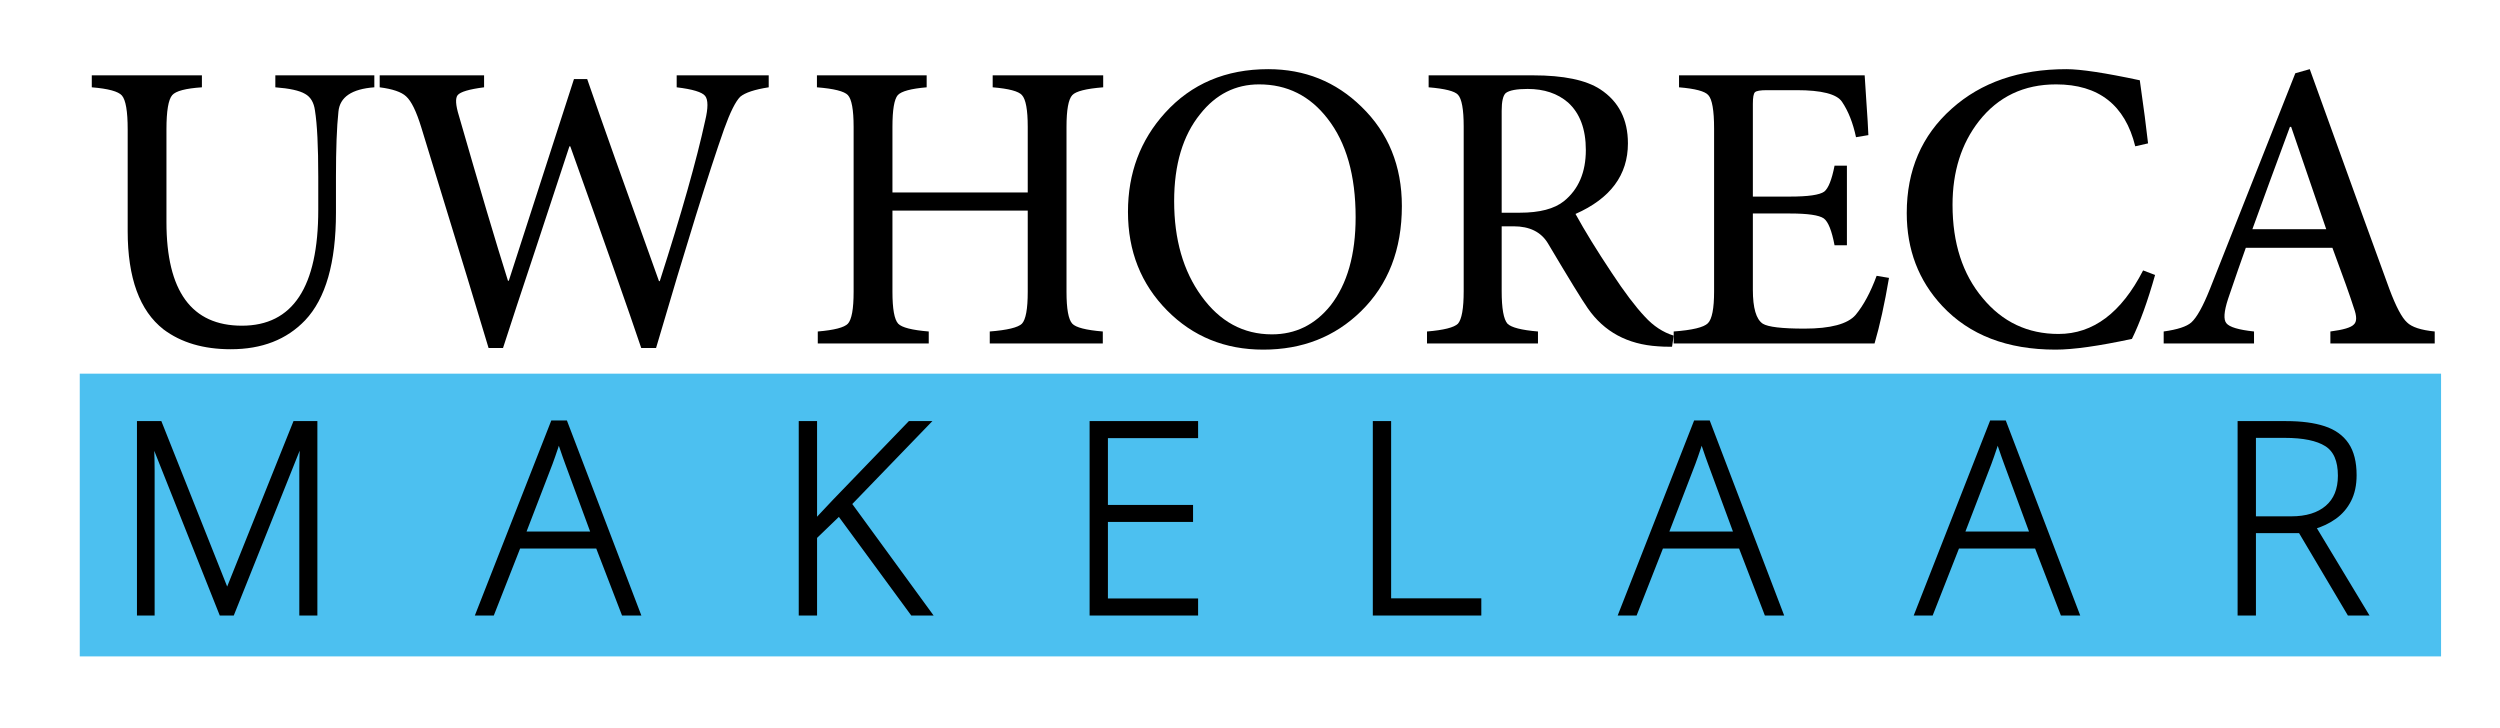
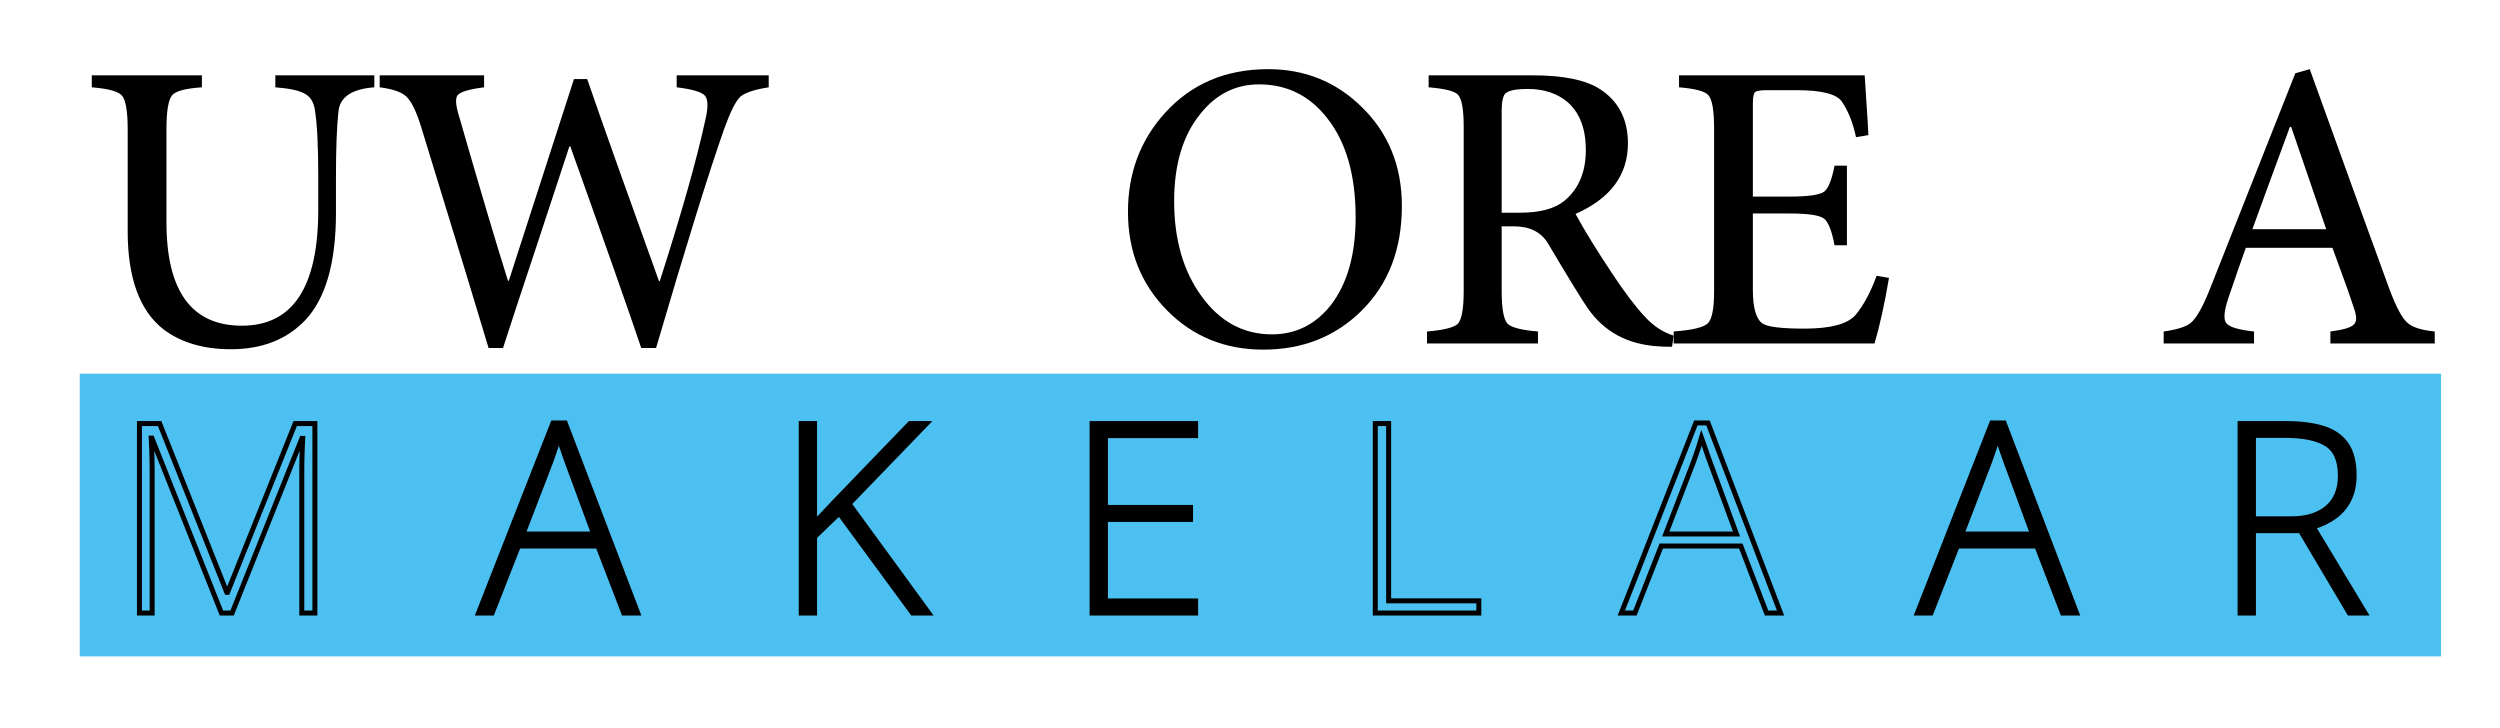
<svg xmlns="http://www.w3.org/2000/svg" width="927" zoomAndPan="magnify" viewBox="0 0 695.25 202.5" height="270" preserveAspectRatio="xMidYMid meet" version="1.0">
  <defs>
    <g />
    <clipPath id="3e129cf85d">
      <path d="M 22.18 103.914 L 678.859 103.914 L 678.859 182.551 L 22.18 182.551 Z M 22.18 103.914 " clip-rule="nonzero" />
    </clipPath>
  </defs>
  <g clip-path="url(#3e129cf85d)">
    <path fill="#4cc0f0" d="M 22.18 103.914 L 678.91 103.914 L 678.91 182.551 L 22.18 182.551 Z M 22.18 103.914 " fill-opacity="1" fill-rule="nonzero" />
  </g>
  <path stroke-linecap="butt" transform="matrix(0.748, 0, 0, 0.748, 29.556, 90.447)" fill="none" stroke-linejoin="miter" d="M 42.823 107.001 L 16.957 41.966 L 16.712 41.966 C 16.78 43.151 16.832 44.399 16.884 45.699 C 16.931 46.999 16.973 48.357 17.004 49.772 C 17.036 51.182 17.051 52.659 17.051 54.199 L 17.051 107.001 L 12.331 107.001 L 12.331 36.567 L 19.845 36.567 L 44.797 99.29 L 45.089 99.29 L 70.234 36.567 L 77.56 36.567 L 77.56 107.001 L 72.693 107.001 L 72.693 53.625 C 72.693 52.372 72.709 51.088 72.74 49.772 C 72.772 48.451 72.814 47.146 72.861 45.846 C 72.908 44.54 72.965 43.282 73.028 42.06 L 72.74 42.06 L 46.775 107.001 Z M 192.389 107.001 L 182.803 82.096 L 153.225 82.096 L 143.446 107.001 L 138.387 107.001 L 166.09 36.327 L 170.617 36.327 L 197.595 107.001 Z M 181.216 77.616 L 171.484 51.213 C 171.228 50.539 170.915 49.673 170.544 48.613 C 170.173 47.553 169.787 46.43 169.39 45.24 C 168.988 44.055 168.591 42.927 168.205 41.867 C 167.886 42.995 167.531 44.117 167.145 45.24 C 166.764 46.368 166.393 47.448 166.038 48.493 C 165.688 49.537 165.349 50.477 165.03 51.312 L 154.912 77.616 Z M 305.778 107.001 L 299.758 107.001 L 272.493 69.858 L 263.34 78.676 L 263.34 107.001 L 258.375 107.001 L 258.375 36.567 L 263.34 36.567 L 263.34 73.617 C 264.525 72.265 265.773 70.907 267.073 69.545 C 268.373 68.182 269.679 66.793 271 65.378 L 298.792 36.567 L 304.958 36.567 L 276.153 66.391 Z M 405.007 107.001 L 366.516 107.001 L 366.516 36.567 L 405.007 36.567 L 405.007 41.052 L 371.476 41.052 L 371.476 67.738 L 403.127 67.738 L 403.127 72.218 L 371.476 72.218 L 371.476 102.522 L 405.007 102.522 Z M 471.812 107.001 L 471.812 36.567 L 476.772 36.567 L 476.772 102.469 L 510.303 102.469 L 510.303 107.001 Z M 617.285 107.001 L 607.699 82.096 L 578.115 82.096 L 568.336 107.001 L 563.282 107.001 L 590.981 36.327 L 595.507 36.327 L 622.485 107.001 Z M 606.106 77.616 L 596.374 51.213 C 596.118 50.539 595.805 49.673 595.434 48.613 C 595.069 47.553 594.682 46.43 594.28 45.24 C 593.878 44.055 593.487 42.927 593.1 41.867 C 592.777 42.995 592.427 44.117 592.04 45.24 C 591.654 46.368 591.283 47.448 590.934 48.493 C 590.578 49.537 590.244 50.477 589.921 51.312 L 579.802 77.616 Z M 727.348 107.001 L 717.762 82.096 L 688.183 82.096 L 678.404 107.001 L 673.345 107.001 L 701.043 36.327 L 705.575 36.327 L 732.553 107.001 Z M 716.174 77.616 L 706.442 51.213 C 706.186 50.539 705.873 49.673 705.502 48.613 C 705.131 47.553 704.745 46.43 704.343 45.24 C 703.946 44.055 703.549 42.927 703.163 41.867 C 702.845 42.995 702.49 44.117 702.103 45.24 C 701.722 46.368 701.351 47.448 700.996 48.493 C 700.646 49.537 700.307 50.477 699.983 51.312 L 689.87 77.616 Z M 810.438 36.567 C 816.024 36.567 820.687 37.178 824.431 38.4 C 828.174 39.622 830.988 41.627 832.884 44.42 C 834.779 47.219 835.729 50.988 835.729 55.745 C 835.729 59.306 835.077 62.365 833.776 64.919 C 832.476 67.472 830.686 69.571 828.404 71.205 C 826.122 72.844 823.491 74.097 820.504 74.964 L 839.823 107.001 L 833.944 107.001 L 815.784 76.363 L 798.298 76.363 L 798.298 107.001 L 793.333 107.001 L 793.333 36.567 Z M 809.952 40.953 L 798.298 40.953 L 798.298 71.978 L 812.312 71.978 C 818.066 71.978 822.551 70.599 825.778 67.837 C 829.004 65.075 830.623 61.107 830.623 55.938 C 830.623 50.252 828.921 46.331 825.517 44.18 C 822.112 42.029 816.922 40.953 809.952 40.953 Z M 809.952 40.953 " stroke="#000000" stroke-width="1.85" stroke-opacity="1" stroke-miterlimit="4" />
  <g fill="#000000" fill-opacity="1">
    <g transform="translate(31.356, 170.499)">
      <g>
-         <path d="M 30.234 0 L 10.891 -48.656 L 10.703 -48.656 C 10.754 -47.77 10.797 -46.836 10.828 -45.859 C 10.867 -44.891 10.898 -43.875 10.922 -42.812 C 10.941 -41.758 10.953 -40.656 10.953 -39.5 L 10.953 0 L 7.422 0 L 7.422 -52.688 L 13.047 -52.688 L 31.719 -5.766 L 31.938 -5.766 L 50.75 -52.688 L 56.219 -52.688 L 56.219 0 L 52.578 0 L 52.578 -39.938 C 52.578 -40.875 52.586 -41.832 52.609 -42.812 C 52.641 -43.801 52.672 -44.781 52.703 -45.75 C 52.742 -46.727 52.789 -47.672 52.844 -48.578 L 52.625 -48.578 L 33.188 0 Z M 30.234 0 " />
-       </g>
+         </g>
    </g>
  </g>
  <g fill="#000000" fill-opacity="1">
    <g transform="translate(133.091, 170.499)">
      <g>
        <path d="M 40.406 0 L 33.234 -18.641 L 11.094 -18.641 L 3.781 0 L 0 0 L 20.719 -52.875 L 24.109 -52.875 L 44.297 0 Z M 32.047 -21.984 L 24.766 -41.734 C 24.566 -42.242 24.328 -42.895 24.047 -43.688 C 23.773 -44.477 23.488 -45.316 23.188 -46.203 C 22.883 -47.086 22.594 -47.93 22.312 -48.734 C 22.07 -47.891 21.805 -47.047 21.516 -46.203 C 21.223 -45.359 20.945 -44.547 20.688 -43.766 C 20.426 -42.984 20.176 -42.281 19.938 -41.656 L 12.359 -21.984 Z M 32.047 -21.984 " />
      </g>
    </g>
  </g>
  <g fill="#000000" fill-opacity="1">
    <g transform="translate(215.436, 170.499)">
      <g>
        <path d="M 42.891 0 L 38.391 0 L 17.984 -27.781 L 11.141 -21.188 L 11.141 0 L 7.422 0 L 7.422 -52.688 L 11.141 -52.688 L 11.141 -24.984 C 12.023 -25.984 12.953 -26.992 13.922 -28.016 C 14.898 -29.035 15.883 -30.078 16.875 -31.141 L 37.656 -52.688 L 42.281 -52.688 L 20.719 -30.375 Z M 42.891 0 " />
      </g>
    </g>
  </g>
  <g fill="#000000" fill-opacity="1">
    <g transform="translate(296.34, 170.499)">
      <g>
        <path d="M 36.219 0 L 7.422 0 L 7.422 -52.688 L 36.219 -52.688 L 36.219 -49.344 L 11.141 -49.344 L 11.141 -29.375 L 34.812 -29.375 L 34.812 -26.016 L 11.141 -26.016 L 11.141 -3.359 L 36.219 -3.359 Z M 36.219 0 " />
      </g>
    </g>
  </g>
  <g fill="#000000" fill-opacity="1">
    <g transform="translate(375.117, 170.499)">
      <g>
-         <path d="M 7.422 0 L 7.422 -52.688 L 11.141 -52.688 L 11.141 -3.391 L 36.219 -3.391 L 36.219 0 Z M 7.422 0 " />
-       </g>
+         </g>
    </g>
  </g>
  <g fill="#000000" fill-opacity="1">
    <g transform="translate(450.975, 170.499)">
      <g>
-         <path d="M 40.406 0 L 33.234 -18.641 L 11.094 -18.641 L 3.781 0 L 0 0 L 20.719 -52.875 L 24.109 -52.875 L 44.297 0 Z M 32.047 -21.984 L 24.766 -41.734 C 24.566 -42.242 24.328 -42.895 24.047 -43.688 C 23.773 -44.477 23.488 -45.316 23.188 -46.203 C 22.883 -47.086 22.594 -47.93 22.312 -48.734 C 22.07 -47.891 21.805 -47.047 21.516 -46.203 C 21.223 -45.359 20.945 -44.547 20.688 -43.766 C 20.426 -42.984 20.176 -42.281 19.938 -41.656 L 12.359 -21.984 Z M 32.047 -21.984 " />
-       </g>
+         </g>
    </g>
  </g>
  <g fill="#000000" fill-opacity="1">
    <g transform="translate(533.321, 170.499)">
      <g>
        <path d="M 40.406 0 L 33.234 -18.641 L 11.094 -18.641 L 3.781 0 L 0 0 L 20.719 -52.875 L 24.109 -52.875 L 44.297 0 Z M 32.047 -21.984 L 24.766 -41.734 C 24.566 -42.242 24.328 -42.895 24.047 -43.688 C 23.773 -44.477 23.488 -45.316 23.188 -46.203 C 22.883 -47.086 22.594 -47.93 22.312 -48.734 C 22.07 -47.891 21.805 -47.047 21.516 -46.203 C 21.223 -45.359 20.945 -44.547 20.688 -43.766 C 20.426 -42.984 20.176 -42.281 19.938 -41.656 L 12.359 -21.984 Z M 32.047 -21.984 " />
      </g>
    </g>
  </g>
  <g fill="#000000" fill-opacity="1">
    <g transform="translate(615.666, 170.499)">
      <g>
        <path d="M 20.219 -52.688 C 24.395 -52.688 27.883 -52.227 30.688 -51.312 C 33.488 -50.406 35.598 -48.906 37.016 -46.812 C 38.43 -44.727 39.141 -41.906 39.141 -38.344 C 39.141 -35.676 38.648 -33.383 37.672 -31.469 C 36.703 -29.562 35.363 -27.992 33.656 -26.766 C 31.957 -25.547 29.988 -24.613 27.75 -23.969 L 42.203 0 L 37.812 0 L 24.219 -22.922 L 11.141 -22.922 L 11.141 0 L 7.422 0 L 7.422 -52.688 Z M 19.859 -49.406 L 11.141 -49.406 L 11.141 -26.203 L 21.625 -26.203 C 25.926 -26.203 29.285 -27.234 31.703 -29.297 C 34.117 -31.367 35.328 -34.336 35.328 -38.203 C 35.328 -42.453 34.051 -45.379 31.5 -46.984 C 28.957 -48.598 25.078 -49.406 19.859 -49.406 Z M 19.859 -49.406 " />
      </g>
    </g>
  </g>
  <g fill="#000000" fill-opacity="1">
    <g transform="translate(21.853, 95.514)">
      <g>
        <path d="M 82.25 -71.234 C 75.977 -70.773 72.648 -68.52 72.266 -64.469 C 71.805 -60.188 71.578 -54.145 71.578 -46.344 L 71.578 -36.359 C 71.578 -22.441 68.711 -12.461 62.984 -6.422 C 57.859 -1.066 50.973 1.609 42.328 1.609 C 34.754 1.609 28.52 -0.227 23.625 -3.906 C 16.977 -9.102 13.656 -18.203 13.656 -31.203 L 13.656 -59.531 C 13.656 -64.582 13.117 -67.723 12.047 -68.953 C 11.047 -70.098 8.254 -70.859 3.672 -71.234 L 3.672 -74.562 L 34.297 -74.562 L 34.297 -71.234 C 29.785 -70.93 27.035 -70.207 26.047 -69.062 C 24.973 -67.832 24.438 -64.656 24.438 -59.531 L 24.438 -33.734 C 24.438 -14.535 31.43 -4.938 45.422 -4.938 C 59.578 -4.938 66.656 -15.68 66.656 -37.172 L 66.656 -46.344 C 66.656 -54.832 66.348 -60.988 65.734 -64.812 C 65.43 -67.031 64.516 -68.562 62.984 -69.406 C 61.453 -70.32 58.695 -70.93 54.719 -71.234 L 54.719 -74.562 L 82.25 -74.562 Z M 82.25 -71.234 " />
      </g>
    </g>
  </g>
  <g fill="#000000" fill-opacity="1">
    <g transform="translate(103.873, 95.514)">
      <g>
        <path d="M 109.906 -71.234 C 106 -70.629 103.359 -69.754 101.984 -68.609 C 100.68 -67.305 99.191 -64.32 97.516 -59.656 C 93.305 -47.719 86.992 -27.41 78.578 1.266 L 74.453 1.266 C 71.086 -8.754 64.508 -27.453 54.719 -54.828 L 54.484 -54.828 L 45.078 -26.266 C 41.18 -14.566 38.16 -5.391 36.016 1.266 L 32 1.266 C 30.32 -4.473 24.094 -24.895 13.312 -60 C 11.938 -64.508 10.52 -67.414 9.062 -68.719 C 7.758 -69.938 5.312 -70.773 1.719 -71.234 L 1.719 -74.562 L 30.75 -74.562 L 30.75 -71.234 C 26.613 -70.703 24.164 -69.977 23.406 -69.062 C 22.719 -68.219 22.832 -66.305 23.75 -63.328 C 29.562 -43.129 34.109 -27.832 37.391 -17.438 L 37.625 -17.438 L 55.75 -73.531 L 59.422 -73.531 C 63.398 -61.988 70.055 -43.254 79.391 -17.328 L 79.609 -17.328 C 85.648 -36.141 89.859 -51.016 92.234 -61.953 C 93.078 -65.461 93.078 -67.754 92.234 -68.828 C 91.391 -69.898 88.75 -70.703 84.312 -71.234 L 84.312 -74.562 L 109.906 -74.562 Z M 109.906 -71.234 " />
      </g>
    </g>
  </g>
  <g fill="#000000" fill-opacity="1">
    <g transform="translate(213.08, 95.514)">
      <g />
    </g>
  </g>
  <g fill="#000000" fill-opacity="1">
    <g transform="translate(217.955, 95.514)">
      <g />
    </g>
  </g>
  <g fill="#000000" fill-opacity="1">
    <g transform="translate(222.83, 95.514)">
      <g>
-         <path d="M 83.969 -71.234 C 79.227 -70.859 76.363 -70.133 75.375 -69.062 C 74.301 -67.914 73.766 -64.973 73.766 -60.234 L 73.766 -14.344 C 73.766 -9.602 74.301 -6.656 75.375 -5.5 C 76.363 -4.438 79.191 -3.711 83.859 -3.328 L 83.859 0 L 52.422 0 L 52.422 -3.328 C 57.316 -3.711 60.301 -4.438 61.375 -5.5 C 62.445 -6.656 62.984 -9.602 62.984 -14.344 L 62.984 -36.938 L 25.359 -36.938 L 25.359 -14.344 C 25.359 -9.602 25.891 -6.656 26.953 -5.5 C 27.953 -4.438 30.785 -3.711 35.453 -3.328 L 35.453 0 L 4.594 0 L 4.594 -3.328 C 9.176 -3.711 11.969 -4.438 12.969 -5.5 C 14.031 -6.656 14.562 -9.602 14.562 -14.344 L 14.562 -60.234 C 14.562 -64.973 14.031 -67.914 12.969 -69.062 C 11.969 -70.133 9.098 -70.859 4.359 -71.234 L 4.359 -74.562 L 34.875 -74.562 L 34.875 -71.234 C 30.508 -70.859 27.832 -70.133 26.844 -69.062 C 25.852 -67.914 25.359 -64.973 25.359 -60.234 L 25.359 -41.984 L 62.984 -41.984 L 62.984 -60.234 C 62.984 -64.973 62.445 -67.914 61.375 -69.062 C 60.457 -70.133 57.742 -70.859 53.234 -71.234 L 53.234 -74.562 L 83.969 -74.562 Z M 83.969 -71.234 " />
-       </g>
+         </g>
    </g>
  </g>
  <g fill="#000000" fill-opacity="1">
    <g transform="translate(308.75, 95.514)">
      <g>
        <path d="M 43.938 -76.281 C 54.102 -76.281 62.742 -72.801 69.859 -65.844 C 77.359 -58.582 81.109 -49.367 81.109 -38.203 C 81.109 -26.117 77.32 -16.367 69.75 -8.953 C 62.477 -1.836 53.414 1.719 42.562 1.719 C 31.926 1.719 23.016 -1.91 15.828 -9.172 C 8.566 -16.516 4.938 -25.656 4.938 -36.594 C 4.938 -47.375 8.375 -56.551 15.25 -64.125 C 22.594 -72.227 32.156 -76.281 43.938 -76.281 Z M 41.406 -72.047 C 34.832 -72.047 29.367 -69.289 25.016 -63.781 C 20.191 -57.812 17.781 -49.742 17.781 -39.578 C 17.781 -28.941 20.305 -20.145 25.359 -13.188 C 30.473 -6.082 37.008 -2.531 44.969 -2.531 C 51.539 -2.531 56.973 -5.203 61.266 -10.547 C 65.922 -16.516 68.25 -24.703 68.25 -35.109 C 68.25 -46.734 65.648 -55.867 60.453 -62.516 C 55.555 -68.867 49.207 -72.047 41.406 -72.047 Z M 41.406 -72.047 " />
      </g>
    </g>
  </g>
  <g fill="#000000" fill-opacity="1">
    <g transform="translate(392.491, 95.514)">
      <g>
        <path d="M 72.5 0.922 C 70.738 0.922 69.441 0.879 68.609 0.797 C 60.117 0.266 53.613 -3.25 49.094 -9.75 C 47.488 -12.039 43.781 -18.082 37.969 -27.875 C 36.062 -31.008 32.891 -32.578 28.453 -32.578 L 25.125 -32.578 L 25.125 -14.562 C 25.125 -9.75 25.66 -6.727 26.734 -5.5 C 27.797 -4.438 30.625 -3.711 35.219 -3.328 L 35.219 0 L 4.359 0 L 4.359 -3.328 C 9.023 -3.711 11.895 -4.438 12.969 -5.5 C 14.031 -6.727 14.562 -9.75 14.562 -14.562 L 14.562 -60.344 C 14.562 -65.082 14.031 -68.023 12.969 -69.172 C 12.051 -70.172 9.332 -70.859 4.812 -71.234 L 4.812 -74.562 L 33.844 -74.562 C 42.332 -74.562 48.566 -73.266 52.547 -70.672 C 57.672 -67.305 60.234 -62.297 60.234 -55.641 C 60.234 -46.848 55.375 -40.305 45.656 -36.016 C 48.258 -31.273 51.625 -25.805 55.75 -19.609 C 59.27 -14.266 62.332 -10.211 64.938 -7.453 C 67.301 -4.859 69.977 -3.098 72.969 -2.172 Z M 30.172 -36.359 C 35.68 -36.359 39.773 -37.43 42.453 -39.578 C 46.504 -42.867 48.531 -47.609 48.531 -53.797 C 48.531 -59.609 46.883 -64.008 43.594 -67 C 40.688 -69.52 36.938 -70.781 32.344 -70.781 C 29.289 -70.781 27.266 -70.398 26.266 -69.641 C 25.504 -68.953 25.125 -67.305 25.125 -64.703 L 25.125 -36.359 Z M 30.172 -36.359 " />
      </g>
    </g>
  </g>
  <g fill="#000000" fill-opacity="1">
    <g transform="translate(462.236, 95.514)">
      <g>
        <path d="M 63.094 -18.234 C 61.875 -11.047 60.535 -4.969 59.078 0 L 3.219 0 L 3.219 -3.328 C 8.414 -3.711 11.586 -4.477 12.734 -5.625 C 13.879 -6.77 14.453 -9.711 14.453 -14.453 L 14.453 -59.766 C 14.453 -64.816 13.914 -67.914 12.844 -69.062 C 11.926 -70.133 9.211 -70.859 4.703 -71.234 L 4.703 -74.562 L 56.328 -74.562 L 56.781 -67.562 C 57.094 -63.133 57.285 -59.926 57.359 -57.938 L 53.922 -57.359 C 53.078 -61.336 51.773 -64.625 50.016 -67.219 C 48.566 -69.363 44.359 -70.438 37.391 -70.438 L 29.141 -70.438 C 27.305 -70.438 26.195 -70.242 25.812 -69.859 C 25.426 -69.484 25.234 -68.414 25.234 -66.656 L 25.234 -40.844 L 35.562 -40.844 C 40.613 -40.844 43.785 -41.301 45.078 -42.219 C 46.234 -43.133 47.191 -45.539 47.953 -49.438 L 51.391 -49.438 L 51.391 -27.297 L 47.953 -27.297 C 47.191 -31.359 46.195 -33.848 44.969 -34.766 C 43.664 -35.68 40.531 -36.141 35.562 -36.141 L 25.234 -36.141 L 25.234 -14.906 C 25.234 -9.863 26.148 -6.727 27.984 -5.5 C 29.441 -4.582 33.305 -4.125 39.578 -4.125 C 46.836 -4.125 51.578 -5.391 53.797 -7.922 C 56.016 -10.598 57.969 -14.227 59.656 -18.812 Z M 63.094 -18.234 " />
      </g>
    </g>
  </g>
  <g fill="#000000" fill-opacity="1">
    <g transform="translate(525.328, 95.514)">
      <g>
-         <path d="M 74 -19.047 C 71.926 -11.703 69.781 -5.773 67.562 -1.266 C 58.312 0.723 51.238 1.719 46.344 1.719 C 32.883 1.719 22.367 -2.332 14.797 -10.438 C 8.223 -17.477 4.938 -26.082 4.938 -36.25 C 4.938 -48.176 9.102 -57.852 17.438 -65.281 C 25.625 -72.613 36.254 -76.281 49.328 -76.281 C 53.305 -76.281 60.113 -75.25 69.75 -73.188 C 70.82 -65.695 71.586 -59.848 72.047 -55.641 L 68.484 -54.828 C 65.66 -66.305 58.32 -72.047 46.469 -72.047 C 37.508 -72.047 30.359 -68.641 25.016 -61.828 C 20.117 -55.555 17.672 -47.797 17.672 -38.547 C 17.672 -27.91 20.461 -19.27 26.047 -12.625 C 31.547 -5.969 38.582 -2.641 47.156 -2.641 C 56.789 -2.641 64.629 -8.531 70.672 -20.312 Z M 74 -19.047 " />
-       </g>
+         </g>
    </g>
  </g>
  <g fill="#000000" fill-opacity="1">
    <g transform="translate(599.547, 95.514)">
      <g>
        <path d="M 48.531 0 L 48.531 -3.328 C 52.125 -3.785 54.301 -4.438 55.062 -5.281 C 55.906 -6.039 55.906 -7.566 55.062 -9.859 C 54.07 -12.992 52.082 -18.578 49.094 -26.609 L 25.016 -26.609 C 23.859 -23.398 22.211 -18.66 20.078 -12.391 C 18.93 -8.867 18.773 -6.613 19.609 -5.625 C 20.453 -4.551 23.016 -3.785 27.297 -3.328 L 27.297 0 L 2.172 0 L 2.172 -3.328 C 6.004 -3.859 8.566 -4.695 9.859 -5.844 C 11.391 -7.227 13.113 -10.328 15.031 -15.141 L 38.781 -75.141 L 42.797 -76.281 C 54.953 -42.562 62.332 -22.18 64.938 -15.141 C 66.77 -10.242 68.41 -7.145 69.859 -5.844 C 71.16 -4.551 73.723 -3.711 77.547 -3.328 L 77.547 0 Z M 37.625 -60.234 L 37.281 -60.234 C 33.227 -49.297 29.75 -39.812 26.844 -31.781 L 47.375 -31.781 Z M 37.625 -60.234 " />
      </g>
    </g>
  </g>
</svg>